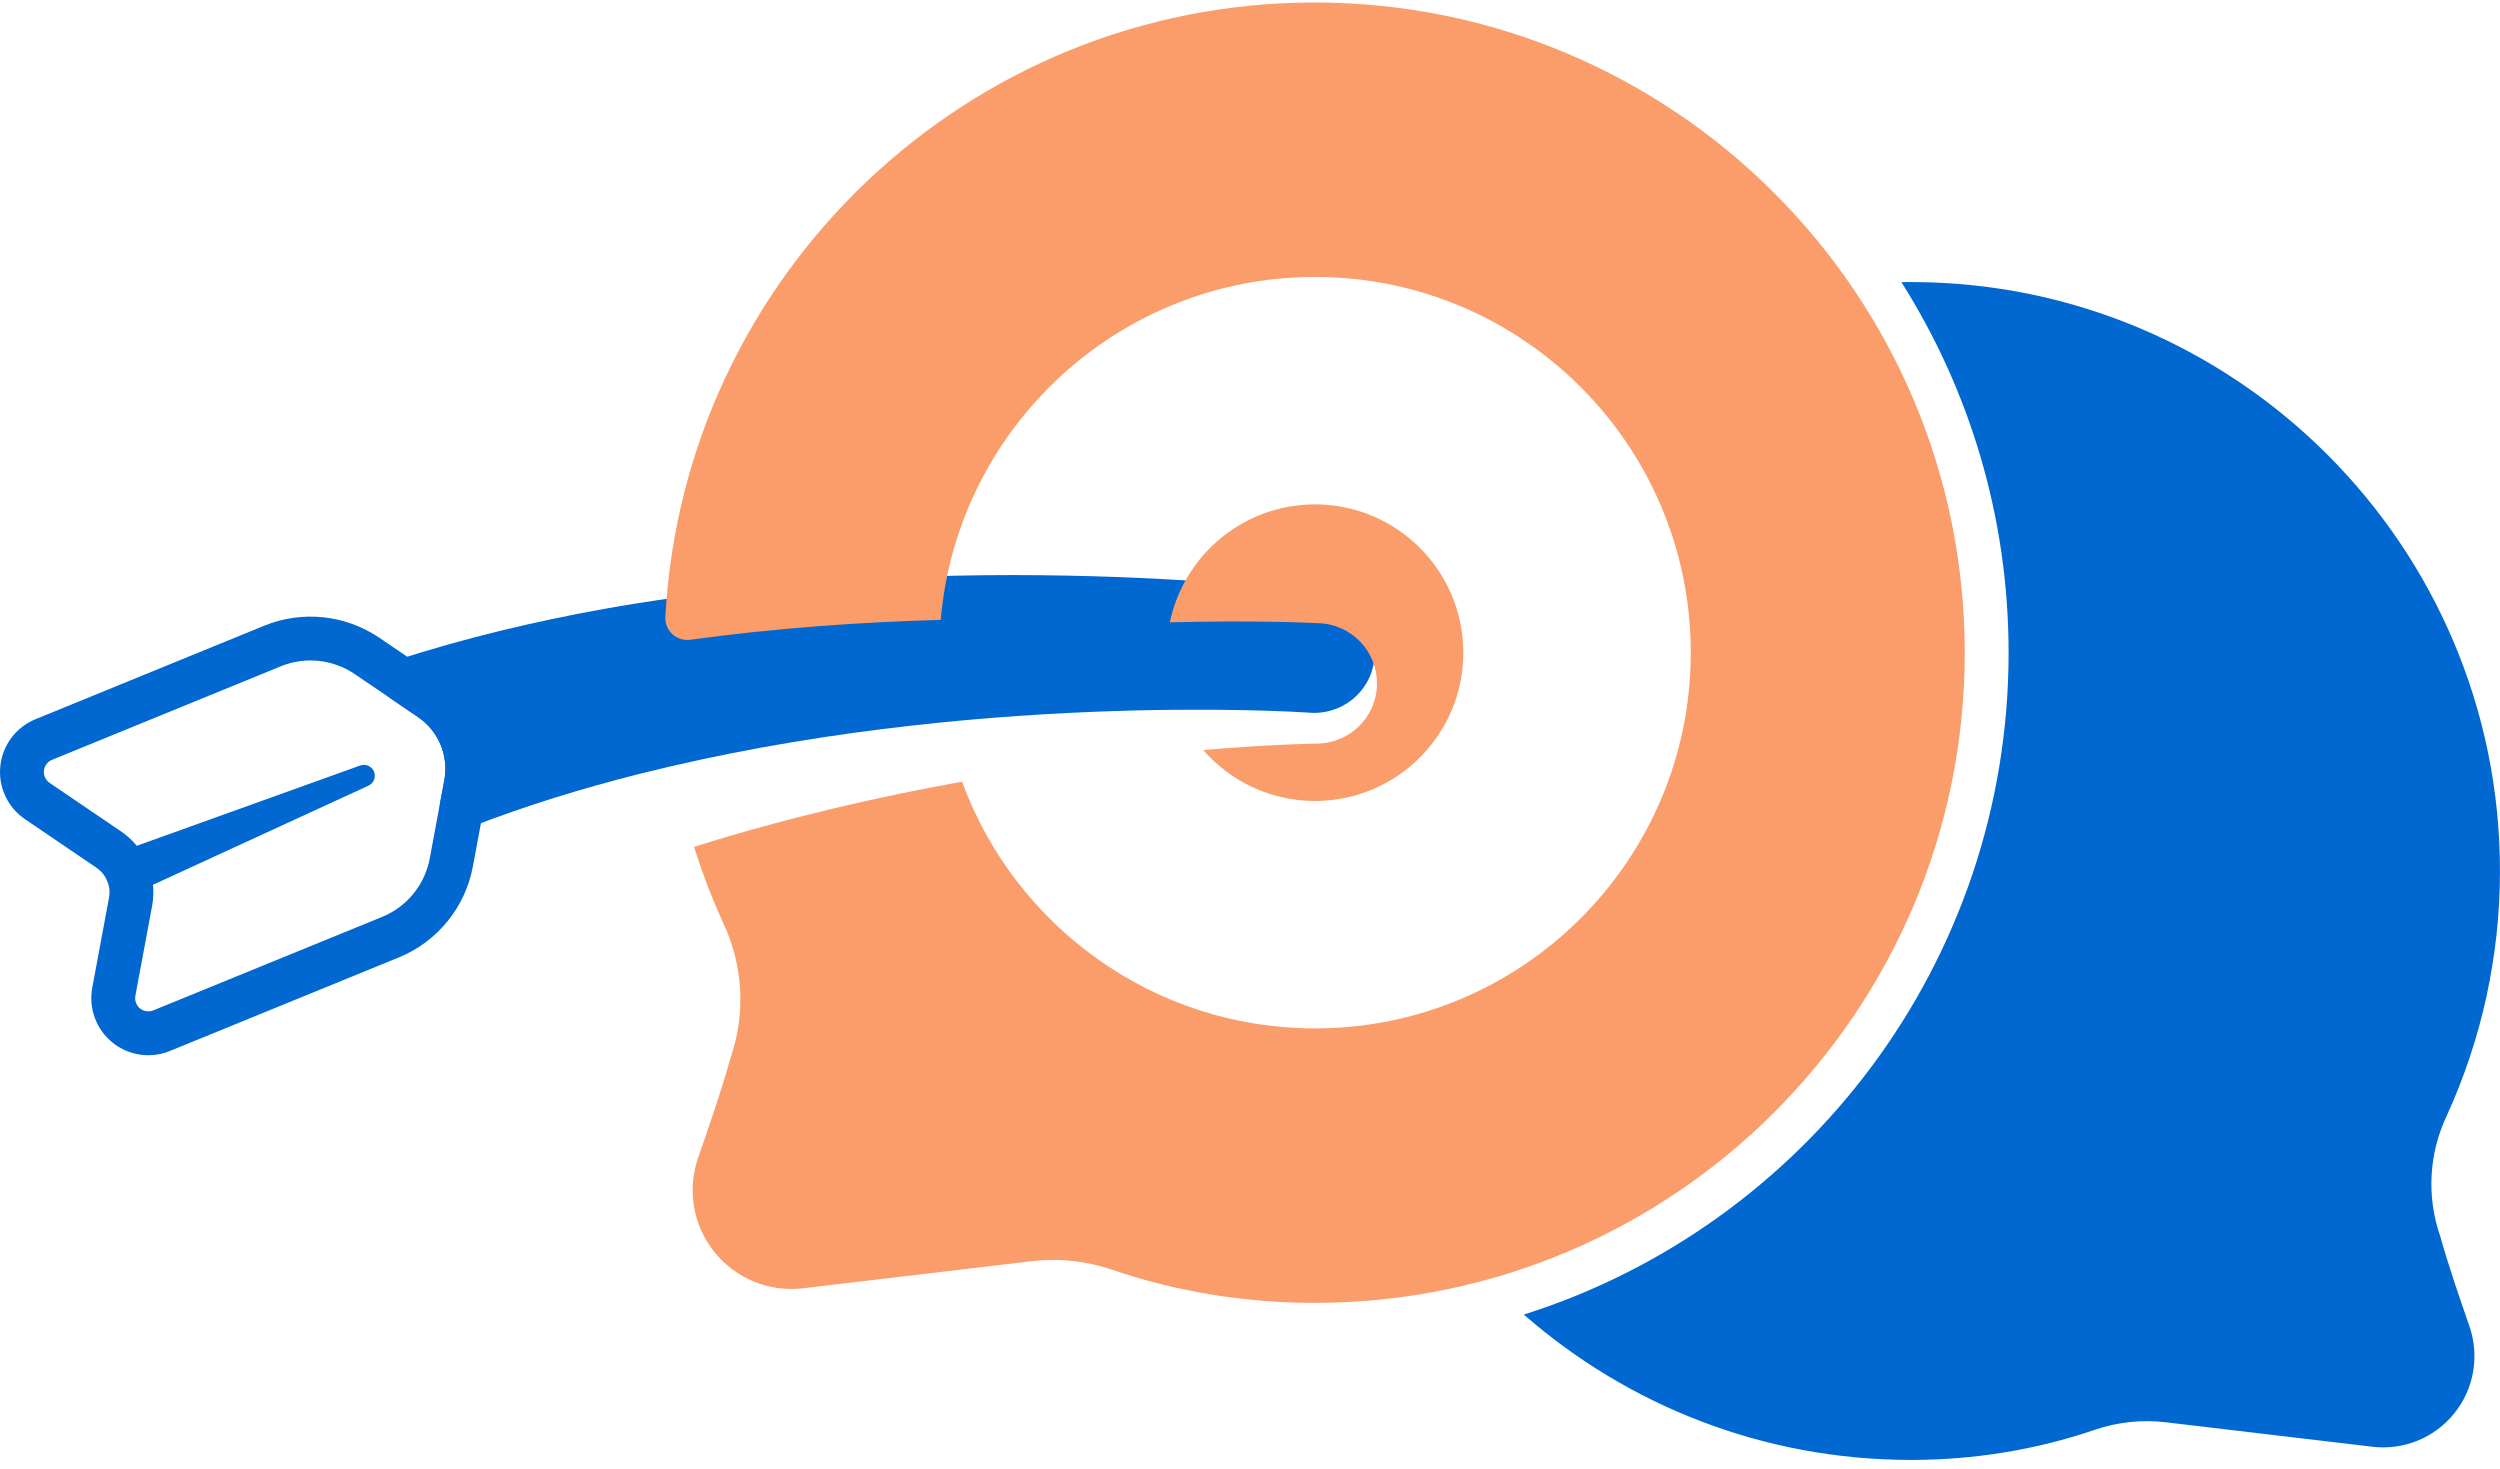
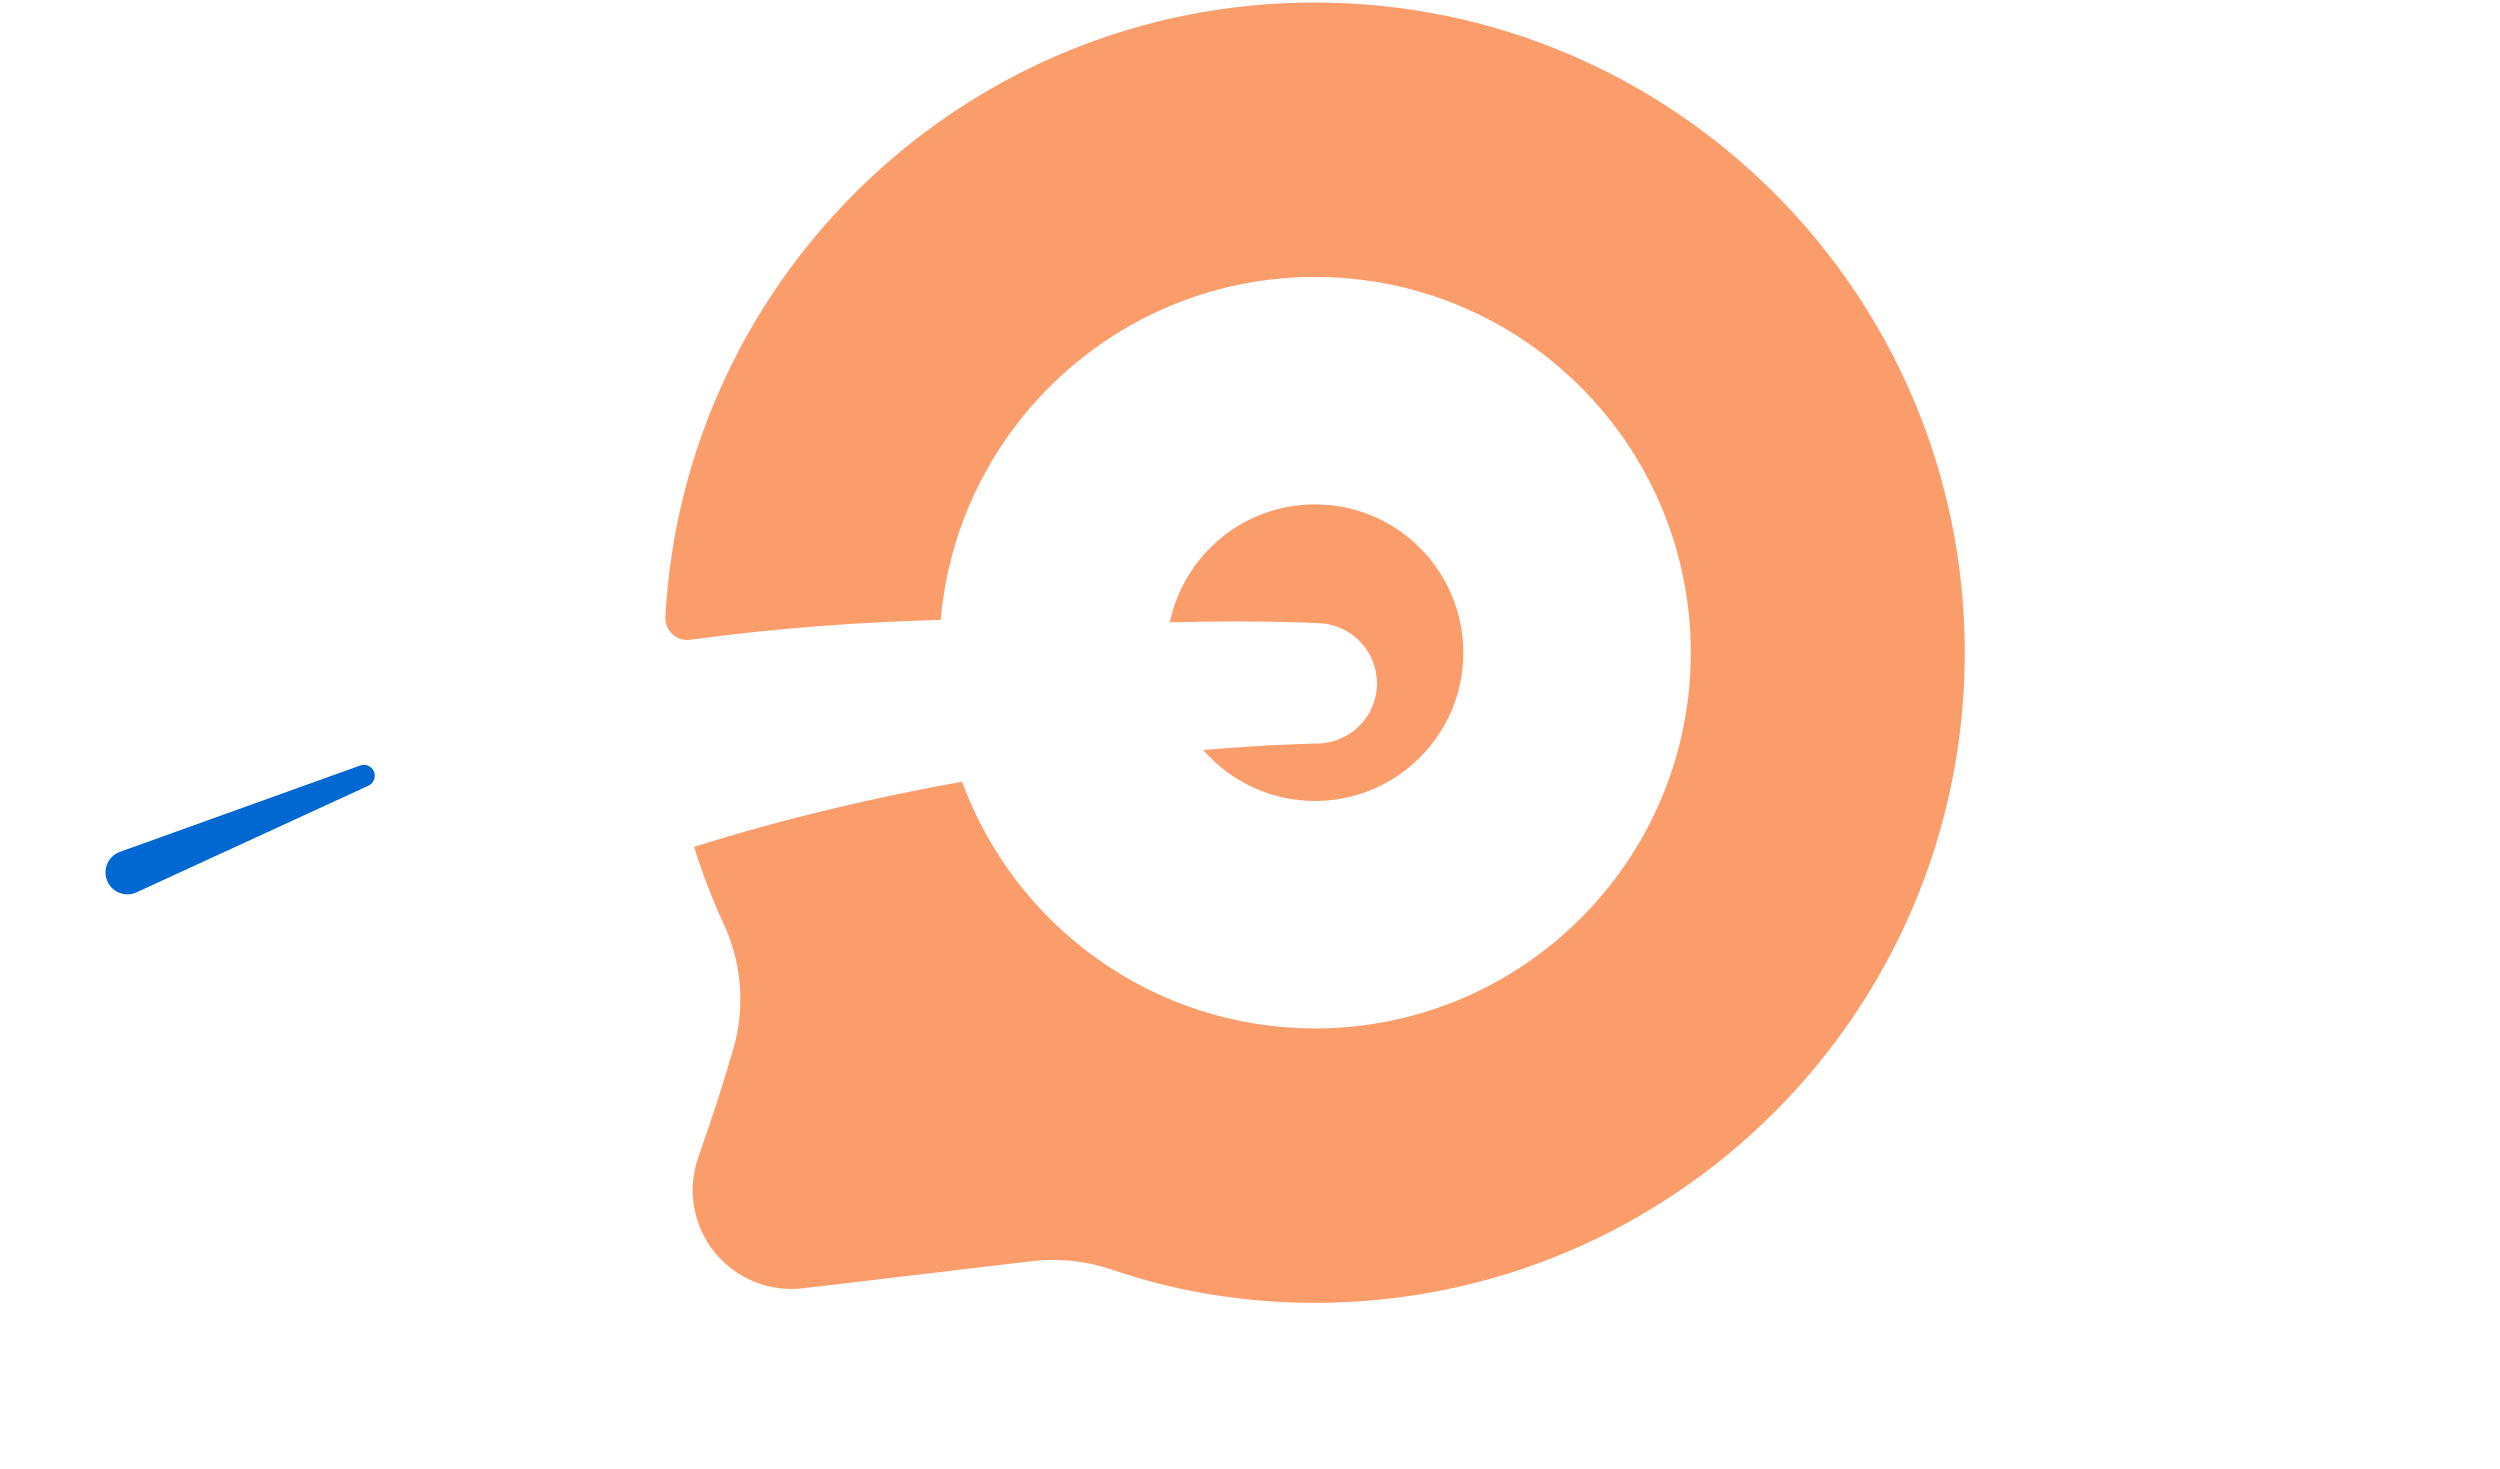
<svg xmlns="http://www.w3.org/2000/svg" width="80" height="47" viewBox="0 0 80 47" fill="none">
-   <path fill-rule="evenodd" clip-rule="evenodd" d="M8.454 20.023L1.135 23.015C0.512 23.269 0.08 23.845 0.01 24.514C-0.06 25.183 0.243 25.836 0.8 26.214L3.087 27.768C3.4 27.981 3.557 28.358 3.488 28.73L2.952 31.607C2.83 32.264 3.076 32.935 3.594 33.357C4.112 33.779 4.819 33.884 5.437 33.631C7.515 32.782 10.803 31.439 12.761 30.638C13.995 30.134 14.887 29.038 15.132 27.728L15.598 25.223C15.845 23.894 15.283 22.545 14.165 21.785L12.139 20.409C11.053 19.671 9.67 19.526 8.454 20.023ZM8.985 21.322C9.765 21.003 10.653 21.096 11.35 21.57L13.377 22.946C14.033 23.392 14.364 24.185 14.218 24.965L13.752 27.471C13.595 28.312 13.022 29.015 12.231 29.339C10.271 30.139 6.984 31.483 4.906 32.332C4.763 32.391 4.6 32.366 4.48 32.269C4.36 32.171 4.303 32.016 4.332 31.864L4.868 28.987C5.039 28.067 4.65 27.133 3.876 26.607L1.588 25.053C1.46 24.966 1.39 24.815 1.406 24.66C1.422 24.506 1.522 24.372 1.666 24.314L8.985 21.322Z" fill="#0168D1" />
  <path fill-rule="evenodd" clip-rule="evenodd" d="M11.512 24.501L3.812 27.268C3.454 27.414 3.282 27.824 3.428 28.183C3.575 28.541 3.985 28.713 4.343 28.567L11.776 25.148C11.955 25.075 12.041 24.871 11.968 24.692C11.895 24.514 11.69 24.428 11.512 24.501Z" fill="#0168D1" />
-   <path fill-rule="evenodd" clip-rule="evenodd" d="M12.703 21.118C12.447 21.201 12.261 21.421 12.223 21.687C12.185 21.952 12.301 22.216 12.523 22.367L13.376 22.947C14.033 23.392 14.363 24.185 14.218 24.965C14.218 24.966 14.082 25.697 14.082 25.697C14.035 25.947 14.128 26.203 14.324 26.365C14.52 26.528 14.789 26.572 15.026 26.479C16.806 25.787 18.64 25.223 20.472 24.762C30.957 22.128 41.33 22.768 41.865 22.803C42.929 22.906 43.87 22.141 43.982 21.089C44.094 20.035 43.333 19.089 42.282 18.97C41.902 18.919 30.805 17.434 19.338 19.484C17.113 19.881 14.879 20.418 12.703 21.118Z" fill="#0168D1" />
  <path fill-rule="evenodd" clip-rule="evenodd" d="M30.786 25.014C28.111 25.495 25.171 26.165 22.21 27.1C22.468 27.925 22.778 28.735 23.138 29.523C23.139 29.526 23.14 29.529 23.142 29.532C23.783 30.886 23.867 32.436 23.378 33.852C23.373 33.865 23.369 33.879 23.365 33.893C23.09 34.882 22.702 36.004 22.339 37.053C21.983 38.082 22.181 39.221 22.864 40.069C23.547 40.916 24.617 41.353 25.698 41.225L33.023 40.357C33.879 40.255 34.747 40.347 35.564 40.624C37.653 41.338 39.85 41.692 42.066 41.692C53.549 41.692 62.872 32.369 62.872 20.886C62.872 9.402 53.549 0.08 42.066 0.08C30.967 0.08 21.887 8.789 21.291 19.739C21.28 19.948 21.362 20.151 21.516 20.293C21.67 20.435 21.879 20.501 22.087 20.472C24.883 20.09 27.608 19.904 30.103 19.836C30.635 13.69 35.799 8.862 42.081 8.862C48.717 8.862 54.105 14.249 54.105 20.886C54.105 27.522 48.717 32.909 42.081 32.909C36.895 32.909 32.471 29.619 30.786 25.014ZM37.435 19.914C37.884 17.76 39.794 16.14 42.081 16.14C44.7 16.14 46.826 18.267 46.826 20.886C46.826 23.505 44.7 25.631 42.081 25.631C40.653 25.631 39.372 24.999 38.502 24C40.582 23.826 41.913 23.798 42.096 23.795C43.165 23.81 44.039 22.97 44.063 21.912C44.087 20.853 43.251 19.973 42.194 19.942C42.044 19.933 40.244 19.843 37.435 19.914Z" fill="#FA9D6B" />
-   <path fill-rule="evenodd" clip-rule="evenodd" d="M60.844 9.028C63.016 12.46 64.275 16.527 64.275 20.886C64.275 30.811 57.75 39.224 48.762 42.066C52.076 44.962 56.411 46.718 61.154 46.718C63.161 46.718 65.151 46.397 67.045 45.75C67.771 45.504 68.544 45.422 69.307 45.513L75.918 46.296C76.917 46.415 77.906 46.011 78.537 45.227C79.168 44.444 79.351 43.391 79.022 42.441C78.695 41.495 78.345 40.484 78.097 39.593C78.093 39.579 78.089 39.565 78.084 39.551C77.648 38.291 77.724 36.91 78.295 35.705C78.296 35.702 78.297 35.699 78.299 35.696C79.416 33.248 79.999 30.581 79.999 27.872C79.999 17.471 71.555 9.026 61.154 9.026C61.05 9.026 60.947 9.027 60.844 9.028Z" fill="#0168D1" />
</svg>